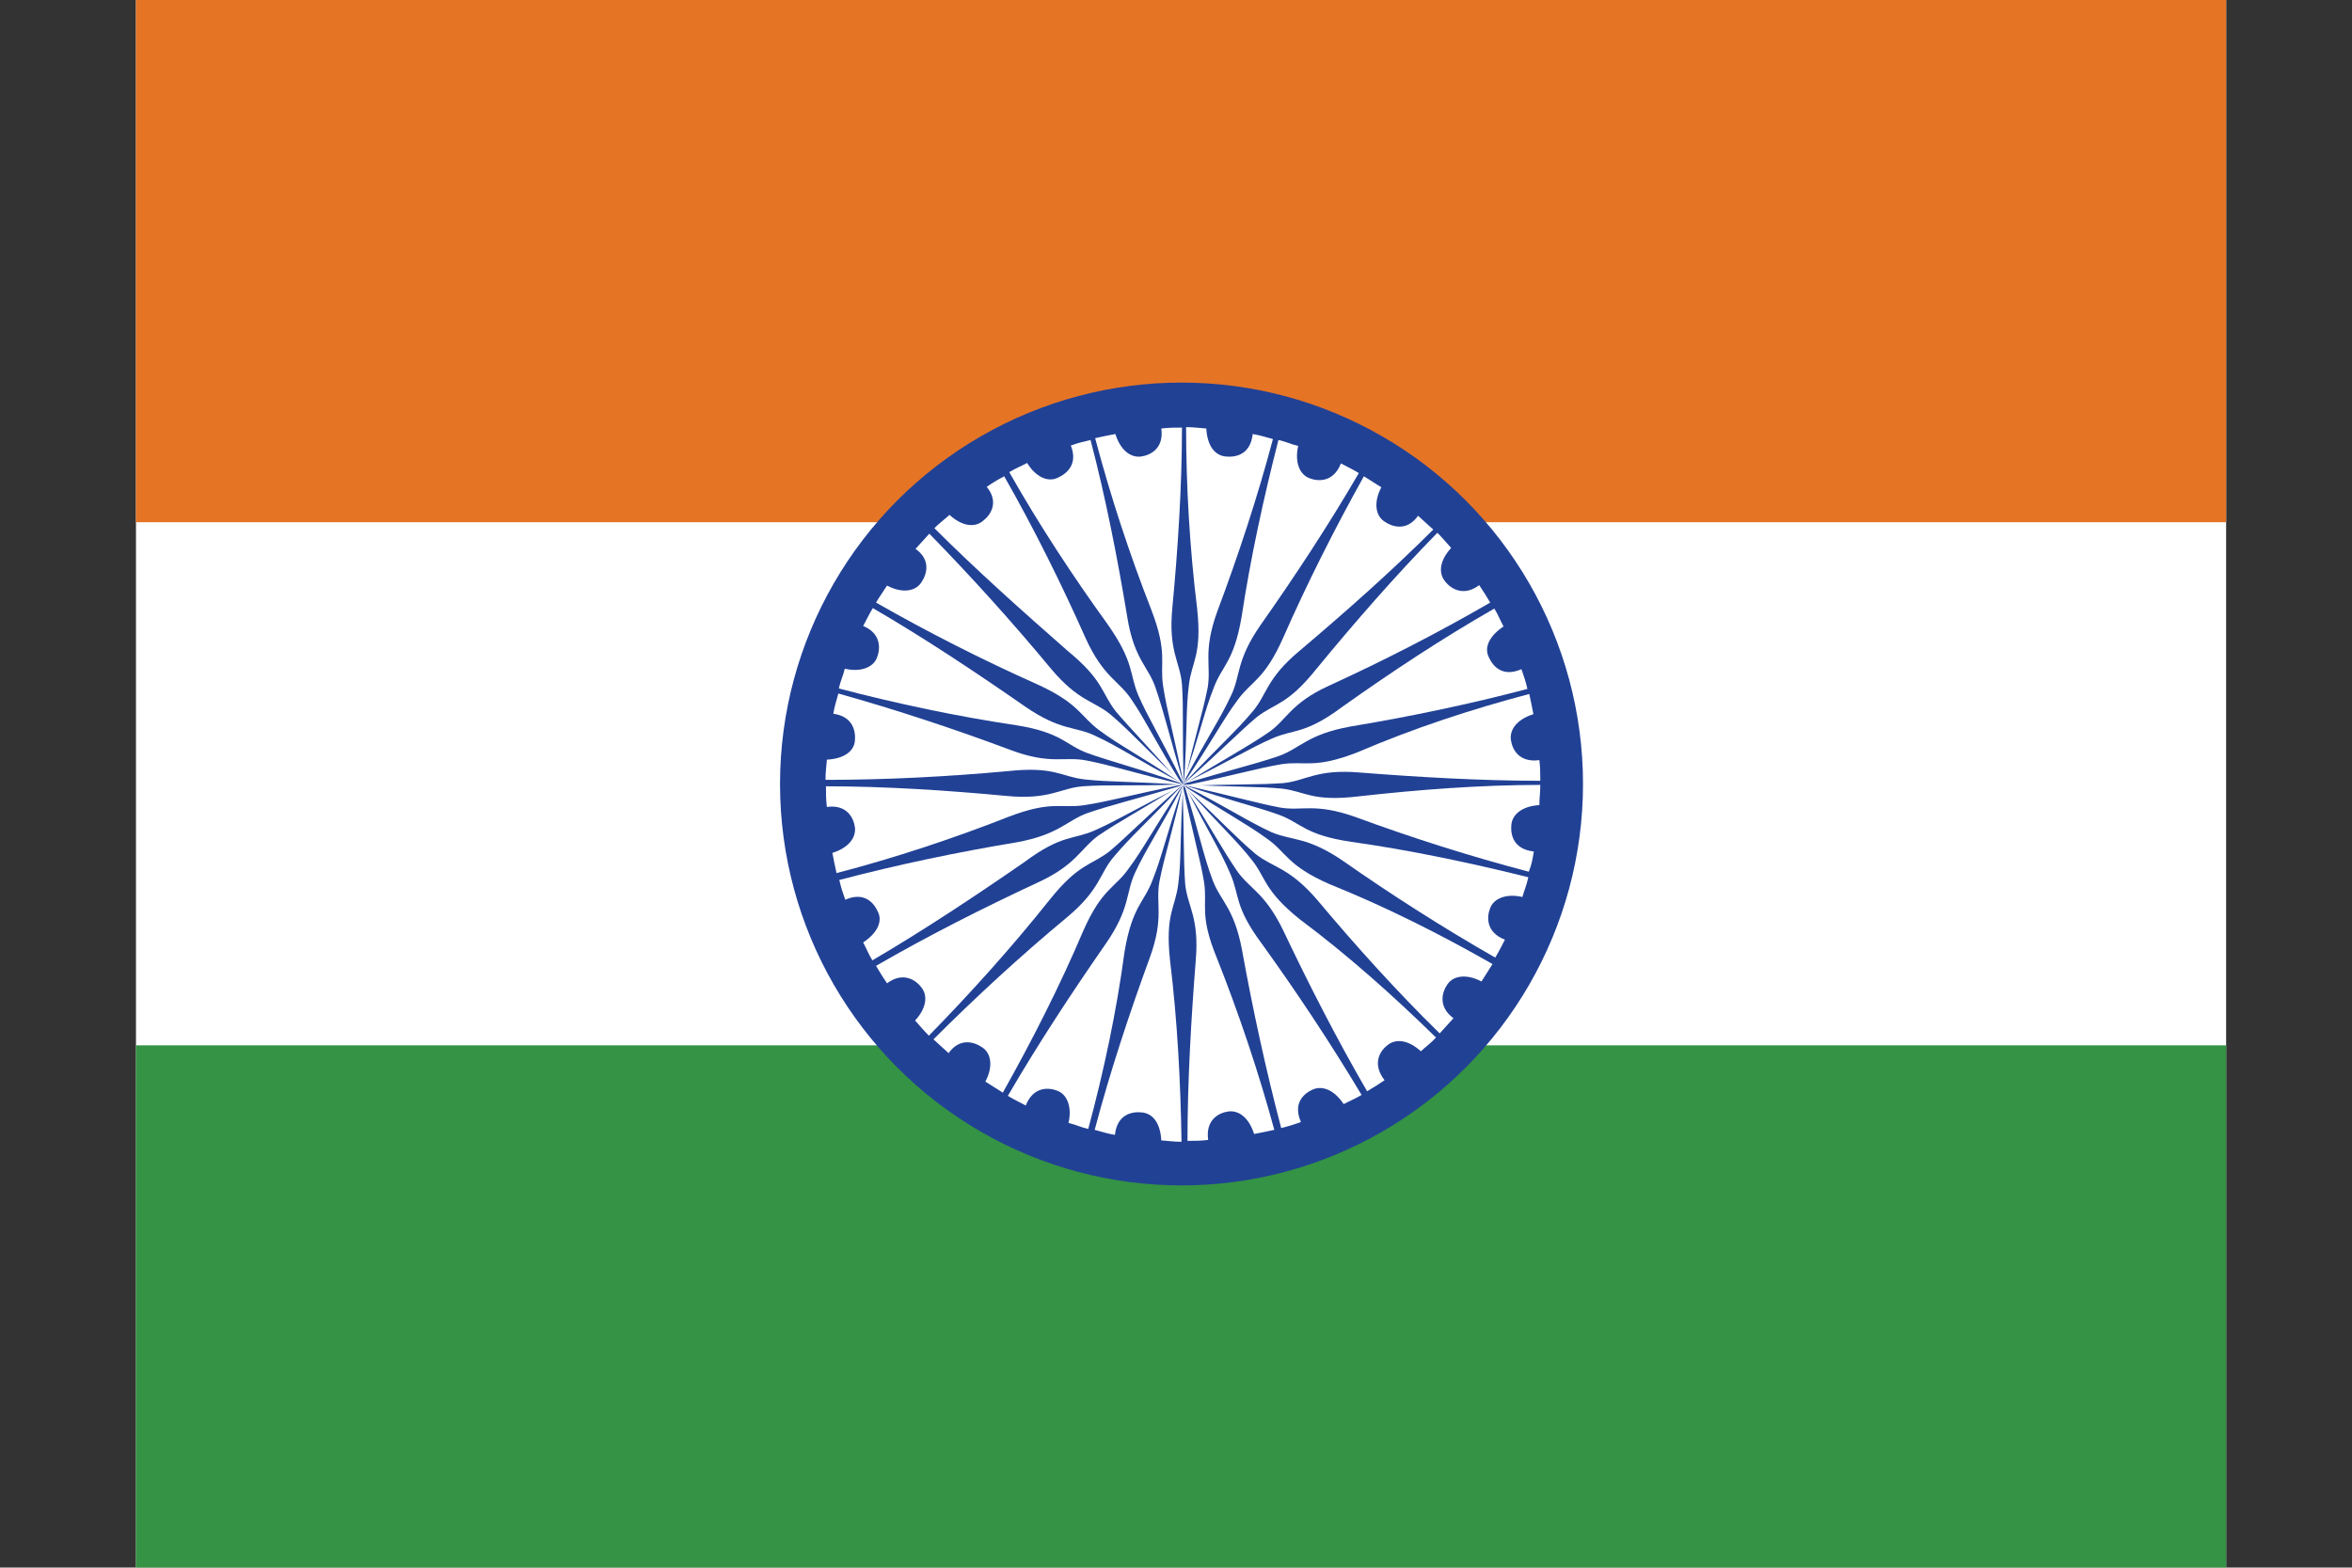
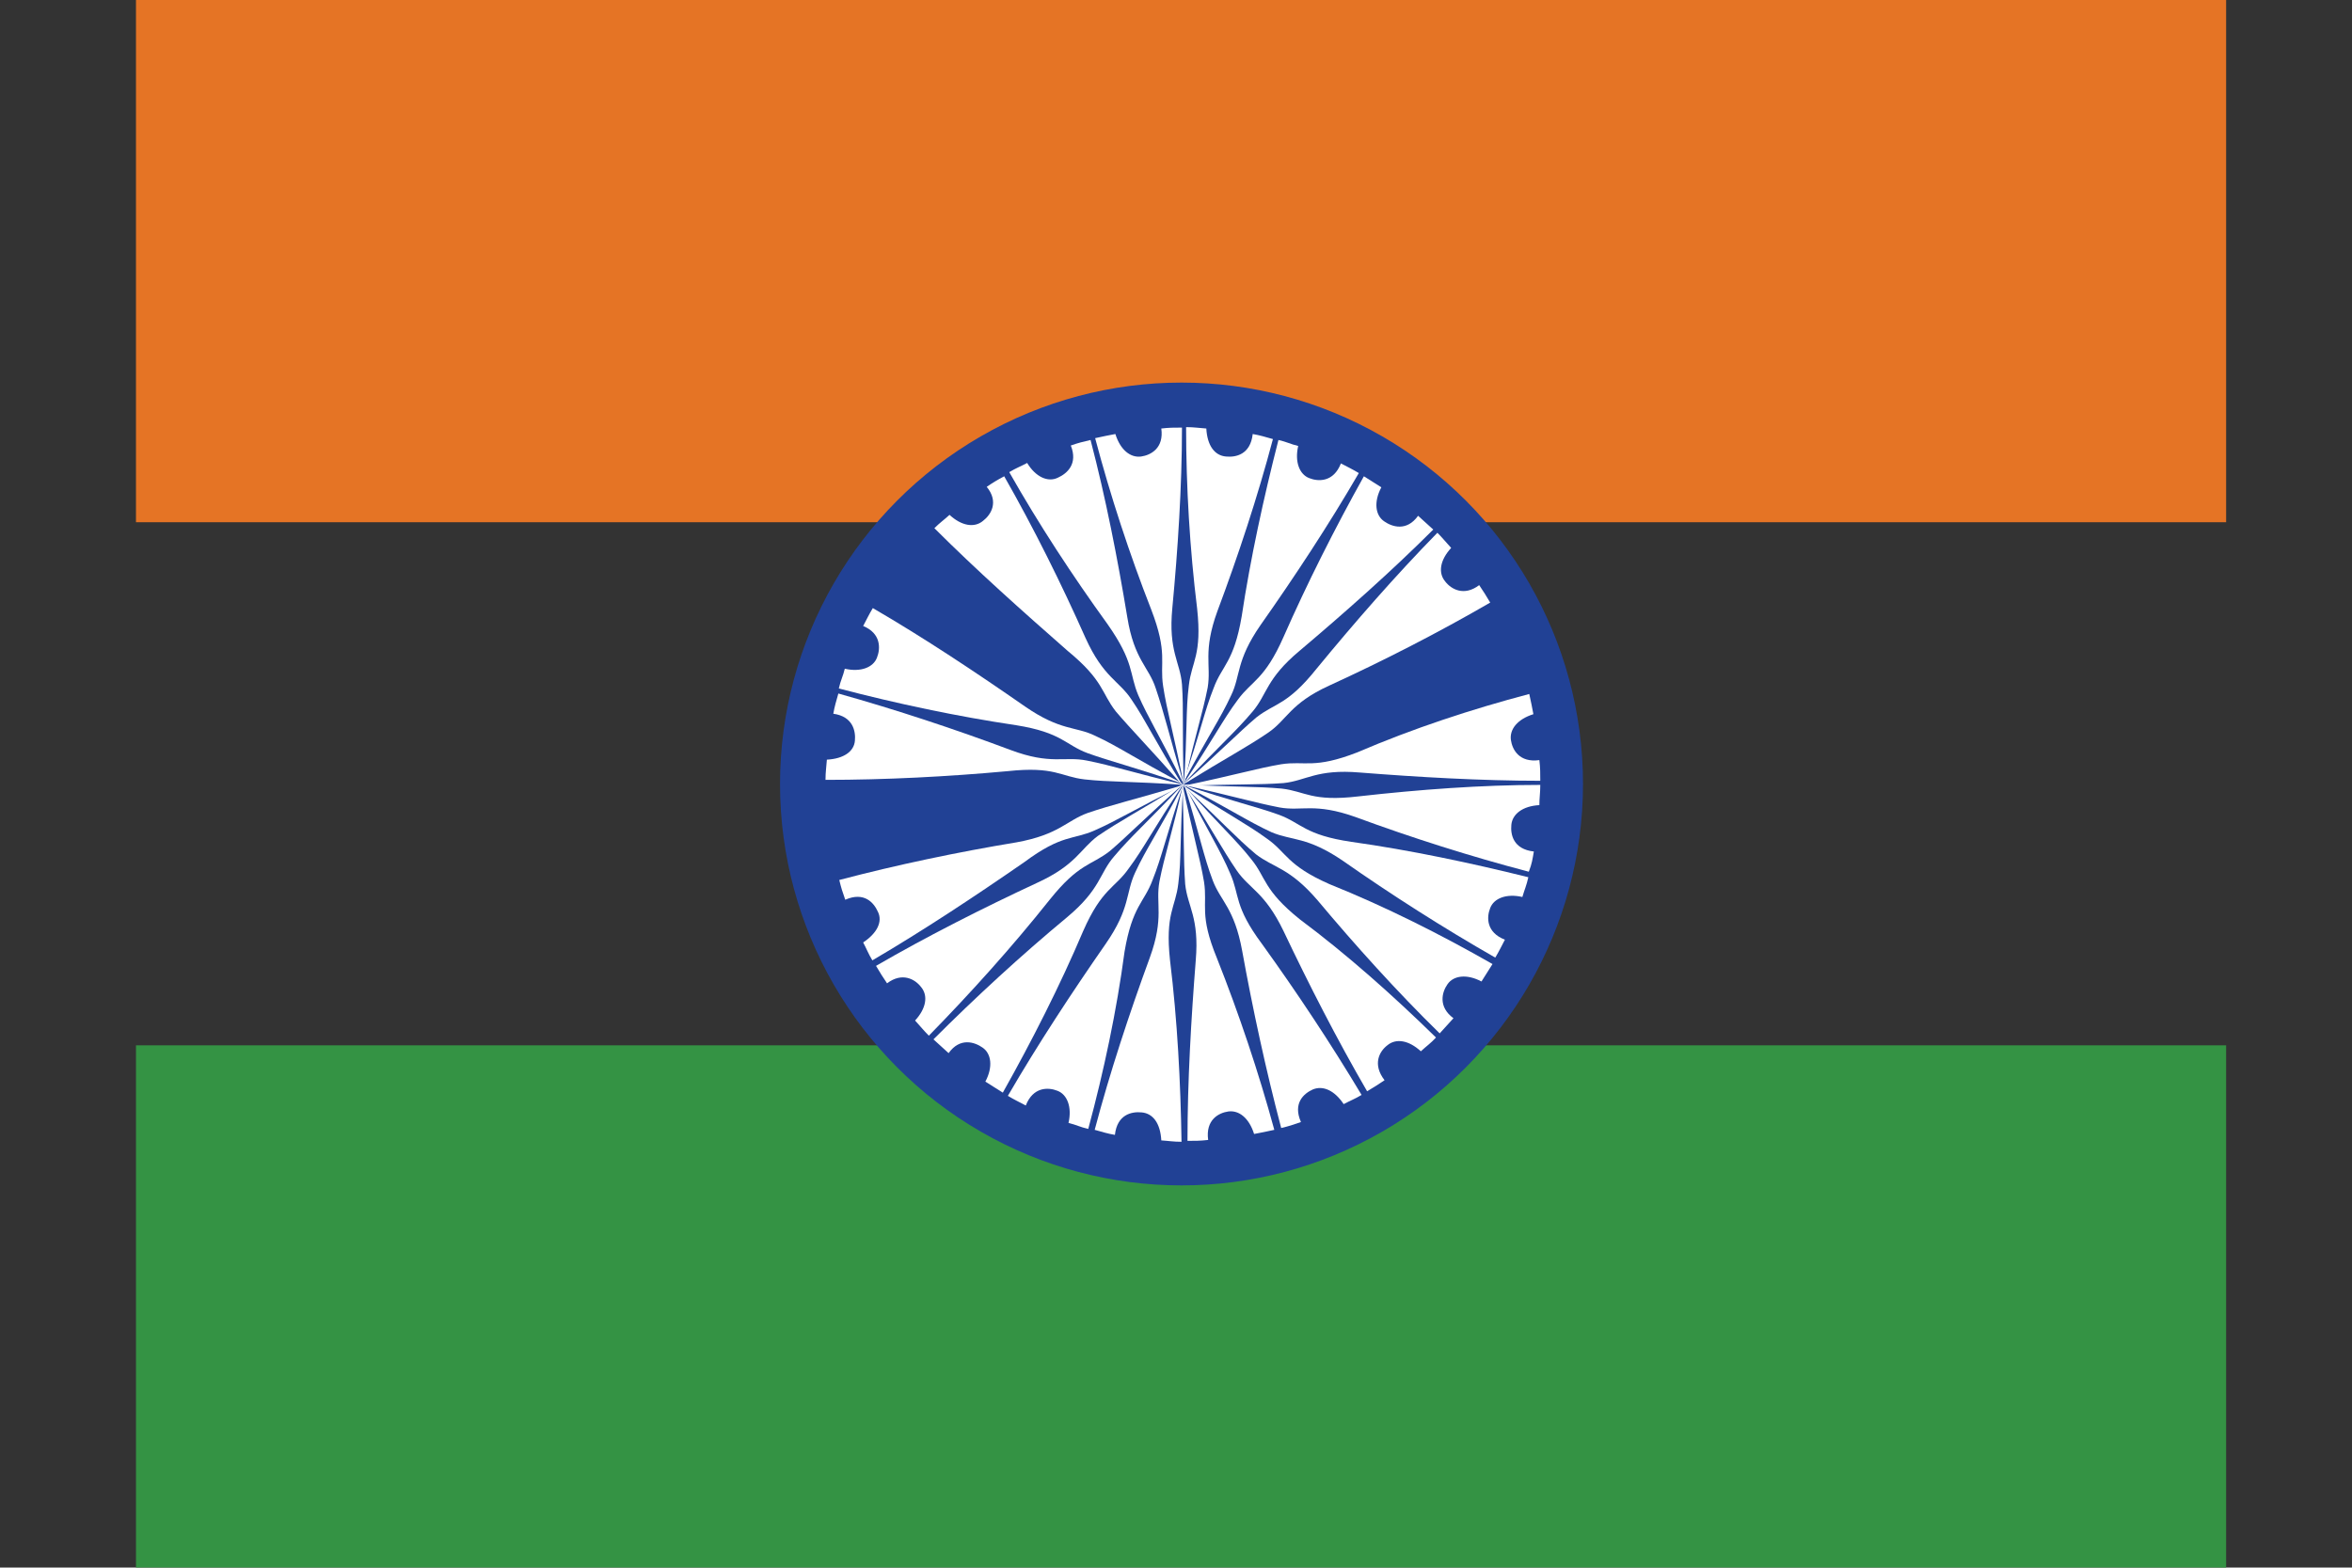
<svg xmlns="http://www.w3.org/2000/svg" xmlns:xlink="http://www.w3.org/1999/xlink" version="1.1" id="Capa_1" x="0px" y="0px" width="512px" height="341.3px" viewBox="0 0 512 341.3" style="enable-background:new 0 0 512 341.3;" xml:space="preserve">
  <rect x="0" y="0" width="512" height="341.3" fill="#333333" stroke="none" />
  <style type="text/css">
	.st0{clip-path:url(#SVGID_2_);}
	.st1{fill-rule:evenodd;clip-rule:evenodd;fill:#FFFFFF;}
	.st2{fill-rule:evenodd;clip-rule:evenodd;fill:#349344;}
	.st3{fill-rule:evenodd;clip-rule:evenodd;fill:#E57425;}
	.st4{fill-rule:evenodd;clip-rule:evenodd;fill:#214195;}
</style>
  <g>
    <g>
      <g>
        <defs>
          <rect id="SVGID_1_" x="29.6" width="455" height="341.3" />
        </defs>
        <clipPath id="SVGID_2_">
          <use xlink:href="#SVGID_1_" style="overflow:visible;" />
        </clipPath>
        <g class="st0">
-           <path class="st1" d="M1.2,0h512v341.3H1.2V0z" />
          <path class="st2" d="M1.2,227.6h512v113.7H1.2V227.6z" />
          <path class="st3" d="M1.2,0h512v113.7H1.2V0z" />
          <ellipse class="st4" cx="257.2" cy="170.7" rx="87.4" ry="87.4" />
          <path class="st1" d="M332.9,151.1c0.4,1.8,0.6,2.8,0.9,4.4c-3.5,1.1-5.2,3.3-4.9,5.6c0.3,2.1,1.8,5,6.2,4.4      c0.2,1.7,0.2,2.8,0.2,4.5c-12.9,0-26.6-0.8-39.3-1.8c-9.4-0.8-11.7,1.8-16.6,2.3c-5.6,0.4-10.2,0.2-21.8,0.6      c11.5-2.4,16-3.8,21.3-4.7c5.2-0.8,7.1,1.1,16.6-2.6C307.6,158.6,320.4,154.4,332.9,151.1L332.9,151.1z" />
          <path class="st1" d="M238.4,95.4c1.8-0.4,2.8-0.6,4.4-0.9c1.1,3.5,3.3,5.2,5.6,4.9c2.1-0.3,5-1.8,4.4-6.1      c1.7-0.2,2.8-0.2,4.5-0.2c0,12.9-0.9,26.6-2.1,39.3c-0.9,9.4,1.7,11.7,2.1,16.6c0.4,5.6,0,10.2,0.4,21.8      c-2.3-11.5-3.7-16.1-4.5-21.4c-0.8-5.2,1.1-7.1-2.6-16.7C245.9,120.7,241.7,107.9,238.4,95.4L238.4,95.4z" />
          <path class="st1" d="M258.2,93c1.8,0,2.8,0.2,4.4,0.3c0.2,3.7,1.8,5.9,4.3,6.1c2.1,0.2,5.3-0.4,5.8-4.9c1.7,0.3,2.6,0.6,4.4,1.1      c-3.3,12.5-7.6,25.5-12.1,37.5c-3.2,8.8-1.3,11.7-2.1,16.6c-1.1,5.6-2.6,9.9-5.2,21.3c0.8-11.7,0.4-16.4,1.1-21.8      c0.6-5.2,2.9-6.5,1.8-16.7C259,119.5,258.2,106,258.2,93L258.2,93z" />
          <path class="st1" d="M278.3,95.8c1.8,0.4,2.6,0.9,4.3,1.3c-0.8,3.5,0.3,6.2,2.4,7c2,0.8,5.3,0.9,6.9-3.2      c1.5,0.8,2.4,1.2,3.9,2.1c-6.5,11.2-14,22.6-21.4,33.1c-5.4,7.8-4.3,11-6.4,15.3c-2.4,5.2-5,8.8-10.5,19.2      c3.8-11.1,4.7-15.8,6.7-20.8c1.8-4.9,4.4-5.6,6.1-15.6C272.2,121.6,275.1,108.3,278.3,95.8L278.3,95.8z" />
          <path class="st1" d="M296.9,103.7c1.5,0.9,2.3,1.5,3.8,2.4c-1.7,3.2-1.3,6.1,0.6,7.4c1.7,1.2,4.9,2.3,7.4-1.2      c1.2,1.1,2,1.8,3.3,3c-9.1,9.1-19.4,18.2-29.1,26.4c-7.3,6.1-7,9.4-10.2,13.2c-3.7,4.4-7.1,7.3-15.1,15.8      c6.5-9.7,8.6-14,11.9-18.4c3-4.1,5.8-4.3,9.9-13.6C284.5,127.1,290.6,115,296.9,103.7L296.9,103.7z" />
          <path class="st1" d="M312.9,116c1.2,1.2,1.8,2,3,3.3c-2.4,2.6-2.9,5.4-1.3,7.3c1.3,1.7,4.1,3.3,7.4,0.8c0.9,1.3,1.5,2.3,2.4,3.8      c-11.2,6.5-23.3,12.7-35.1,18.1c-8.5,3.9-9.1,7.4-13.2,10.2c-4.7,3.2-8.6,5.2-18.7,11.4c8.8-7.8,12-11.2,16.1-14.7      c4.1-3.2,6.7-2.6,13.1-10.6C294.9,135.5,303.8,125.3,312.9,116L312.9,116z" />
-           <path class="st1" d="M325.3,132.5c0.9,1.5,1.2,2.4,2,3.9c-3,2-4.3,4.5-3.2,6.7c0.9,2,3,4.4,7.1,2.6c0.6,1.7,0.9,2.6,1.3,4.3      c-12.5,3.3-25.9,6.1-38.6,8.2c-9.3,1.7-10.8,4.7-15.5,6.4c-5.3,1.8-9.7,2.8-20.9,6.1c10.5-5.2,14.6-7.8,19.4-9.9      c4.7-2.1,7.1-0.8,15.3-6.9C302.9,146.3,314.1,138.9,325.3,132.5L325.3,132.5z M182.1,190.1c-0.4-1.8-0.6-2.8-0.9-4.4      c3.5-1.1,5.2-3.3,4.9-5.6c-0.3-2.1-1.8-5-6.1-4.4c-0.2-1.7-0.2-2.8-0.2-4.5c12.9,0,26.6,0.9,39.3,2.1c9.4,0.9,11.7-1.7,16.6-2.1      c5.6-0.4,10.2,0,21.8-0.4c-11.5,2.3-16.1,3.7-21.4,4.5c-5.2,0.8-7.1-1.1-16.7,2.6C207.7,182.5,194.8,186.8,182.1,190.1      L182.1,190.1z" />
          <path class="st1" d="M335.3,170.9c0,1.8-0.2,2.8-0.2,4.4c-3.7,0.2-5.9,2-6.1,4.3c-0.2,2.1,0.4,5.3,4.9,5.8      c-0.3,1.7-0.4,2.6-1.1,4.4c-12.6-3.3-25.5-7.4-37.7-11.9c-9-3.2-11.7-1.2-16.6-2.1c-5.6-1.1-9.9-2.4-21.3-5      c11.7,0.6,16.4,0.4,21.8,0.9c5.2,0.6,6.5,2.9,16.7,1.7C309,171.9,322.5,170.9,335.3,170.9L335.3,170.9z" />
          <path class="st1" d="M332.7,191c-0.4,1.8-0.8,2.6-1.3,4.3c-3.5-0.8-6.2,0.3-7,2.4c-0.8,2-0.9,5.3,3.2,6.9      c-0.8,1.5-1.2,2.4-2.1,3.9c-11.2-6.4-22.8-13.8-33.2-21.1c-7.8-5.3-11-4.3-15.5-6.2c-5.2-2.4-8.8-4.9-19.2-10.3      c11.1,3.7,15.8,4.7,20.8,6.5c4.9,1.8,5.6,4.4,15.8,5.9C307,185.1,320.2,187.9,332.7,191L332.7,191z" />
          <path class="st1" d="M324.9,209.9c-0.9,1.5-1.5,2.3-2.4,3.8c-3.2-1.7-6.1-1.3-7.4,0.6c-1.2,1.7-2.1,4.9,1.3,7.4      c-1.1,1.2-1.8,2-3,3.3c-9.3-9.1-18.4-19.2-26.6-29c-6.1-7.1-9.5-7-13.4-10c-4.4-3.7-7.3-7-16-15.1c9.9,6.4,14,8.5,18.4,11.7      c4.3,3,4.3,5.8,13.6,9.9C301.6,197.4,313.7,203.5,324.9,209.9L324.9,209.9z" />
          <path class="st1" d="M312.6,225.9c-1.2,1.3-2,1.8-3.3,3c-2.6-2.4-5.4-2.9-7.3-1.3c-1.7,1.3-3.3,4.1-0.6,7.6      c-1.3,0.9-2.3,1.5-3.8,2.4c-6.5-11.2-12.7-23.3-18.2-34.9c-4.1-8.5-7.4-9.1-10.2-13.2c-3.2-4.7-5.2-8.6-11.5-18.5      c7.9,8.8,11.4,11.9,14.7,16.1c3.2,3.9,2.6,6.7,10.6,13.1C293.2,207.8,303.3,216.8,312.6,225.9z" />
          <path class="st1" d="M296.4,238.4c-1.5,0.9-2.4,1.2-3.9,2c-2-3-4.5-4.1-6.7-3.2c-2,0.9-4.4,3-2.6,7.1c-1.7,0.6-2.6,0.9-4.3,1.3      c-3.3-12.5-6.2-25.9-8.5-38.6c-1.7-9.3-4.7-10.8-6.4-15.3c-2-5.3-2.8-9.7-6.2-20.9c5.3,10.5,7.9,14.4,10,19.4      c2.1,4.7,0.8,7.1,6.9,15.3C282.2,215.9,289.7,227.2,296.4,238.4L296.4,238.4z" />
          <path class="st1" d="M277.4,246c-1.8,0.4-2.8,0.6-4.4,0.9c-1.1-3.5-3.3-5.2-5.6-4.9c-2.1,0.3-5,1.8-4.4,6.2      c-1.7,0.2-2.8,0.2-4.5,0.2c0-12.9,0.8-26.6,1.8-39.3c0.8-9.4-1.8-11.7-2.3-16.6c-0.4-5.6-0.2-10.2-0.6-21.8      c2.4,11.5,3.8,16,4.7,21.3c0.8,5.2-1.1,7.1,2.8,16.6C269.7,220.7,274,233.5,277.4,246L277.4,246z" />
          <path class="st1" d="M257.2,248.6c-1.8,0-2.8-0.2-4.4-0.3c-0.2-3.7-1.8-5.9-4.3-6.1c-2.1-0.2-5.3,0.4-5.8,4.9      c-1.7-0.3-2.6-0.6-4.4-1.1c3.3-12.5,7.6-25.5,12-37.5c3.2-8.8,1.2-11.7,2.1-16.6c1.1-5.6,2.6-9.9,5.2-21.3      c-0.8,11.7-0.4,16.4-1.1,21.8c-0.6,5.2-2.9,6.5-1.8,16.7C256.3,222.2,257,235.6,257.2,248.6L257.2,248.6z" />
          <path class="st1" d="M236.9,245.8c-1.8-0.4-2.6-0.9-4.3-1.3c0.8-3.5-0.3-6.2-2.4-7c-2-0.8-5.3-0.9-6.9,3.2      c-1.5-0.8-2.4-1.2-3.9-2.1c6.5-11.2,14-22.6,21.3-33.1c5.4-7.8,4.3-11,6.4-15.5c2.4-5.2,5-8.8,10.5-19.2      c-3.7,11.1-4.7,15.8-6.7,20.8c-1.8,4.9-4.4,5.6-6.1,15.6C243.1,220,240.3,233.2,236.9,245.8L236.9,245.8z" />
          <path class="st1" d="M218.3,237.9c-1.5-0.9-2.3-1.5-3.8-2.4c1.7-3.2,1.3-6.1-0.6-7.4c-1.7-1.2-4.9-2.3-7.4,1.2      c-1.2-1.1-2-1.8-3.3-3c9.1-9.1,19.2-18.4,29.1-26.6c7.3-6.1,7-9.5,10.2-13.2c3.7-4.4,7.1-7.3,15.1-15.8      c-6.5,9.7-8.6,14-11.9,18.4c-3,4.3-5.8,4.3-9.9,13.6C230.8,214.5,224.6,226.7,218.3,237.9L218.3,237.9z" />
          <path class="st1" d="M202.2,225.5c-1.2-1.2-1.8-2-3-3.3c2.4-2.6,2.9-5.4,1.3-7.3c-1.3-1.7-4.1-3.3-7.4-0.8      c-0.9-1.3-1.5-2.3-2.4-3.8c11.2-6.5,23.3-12.6,35.1-18.1c8.5-3.9,9.3-7.3,13.2-10.2c4.7-3.2,8.6-5.2,18.7-11.4      c-8.8,7.8-12,11.2-16.1,14.7c-4.1,3.2-6.7,2.6-13.1,10.6C220.3,206.2,211.3,216.2,202.2,225.5L202.2,225.5z" />
          <path class="st1" d="M189.9,209.1c-0.9-1.5-1.2-2.4-2-3.9c3-2,4.3-4.5,3.2-6.7c-0.9-2-3-4.4-7.1-2.6c-0.6-1.7-0.9-2.6-1.3-4.3      c12.5-3.3,25.9-6.1,38.6-8.2c9.3-1.7,10.8-4.7,15.5-6.4c5.3-1.8,9.7-2.8,20.9-6.1c-10.5,5.2-14.6,7.8-19.4,9.9      c-4.7,2.1-7.1,0.8-15.3,6.9C212.3,195.1,201,202.6,189.9,209.1L189.9,209.1z" />
          <path class="st1" d="M219.7,102.8c1.5-0.9,2.4-1.2,3.9-2c1.8,3,4.5,4.3,6.7,3.2c2-0.9,4.4-3,2.8-7c1.7-0.6,2.6-0.8,4.3-1.2      c3.3,12.6,5.9,25.9,8,38.6c1.5,9.3,4.7,10.8,6.2,15.5c1.8,5.3,2.8,9.7,6.1,20.9c-5.2-10.5-7.8-14.6-9.9-19.4      c-2-4.7-0.8-7.1-6.7-15.5C233.5,125.4,226.1,114.1,219.7,102.8L219.7,102.8z" />
          <path class="st1" d="M179.7,169.8c0-1.8,0.2-2.8,0.3-4.4c3.7-0.2,5.9-1.8,6.1-4.1c0.2-2.1-0.4-5.3-4.7-5.9      c0.3-1.7,0.6-2.6,1.1-4.4c12.5,3.5,25.5,7.8,37.5,12.3c8.8,3.3,11.7,1.3,16.6,2.3c5.6,1.1,9.9,2.6,21.3,5.3      c-11.7-0.8-16.4-0.6-21.8-1.2c-5.2-0.6-6.5-2.9-16.7-1.8C206.3,169.1,192.8,169.8,179.7,169.8L179.7,169.8z" />
          <path class="st1" d="M182.6,149.9c0.4-1.8,0.9-2.6,1.3-4.3c3.5,0.8,6.2-0.3,7-2.4c0.8-2,0.9-5.3-3-6.9c0.8-1.5,1.2-2.4,2.1-3.9      c11.2,6.5,22.6,14.1,33.1,21.4c7.8,5.4,11,4.3,15.3,6.4c5.2,2.4,8.8,5,19.2,10.5c-11.1-3.8-15.8-4.9-20.8-6.7      c-4.9-1.8-5.6-4.5-15.6-6.1C208.4,156,195.2,153.2,182.6,149.9L182.6,149.9z" />
-           <path class="st1" d="M190.7,131.2c0.9-1.5,1.5-2.3,2.4-3.7c3.2,1.7,6.1,1.3,7.4-0.6c1.2-1.7,2.3-4.9-1.2-7.4      c1.1-1.2,1.8-2,3-3.3c9.1,9.3,18.2,19.4,26.4,29.3c6.1,7.3,9.4,7,13.2,10.2c4.3,3.7,7.3,7.1,15.8,15.2      c-9.7-6.5-14-8.6-18.4-11.9c-4.1-3-4.3-5.8-13.5-10C213.9,143.7,201.9,137.6,190.7,131.2L190.7,131.2z" />
          <path class="st1" d="M203.4,115c1.2-1.2,2.1-1.8,3.3-2.9c2.6,2.4,5.4,2.9,7.3,1.3c1.7-1.3,3.5-4.1,0.8-7.4      c1.3-0.9,2.3-1.5,3.8-2.3c6.4,11.2,12.5,23.5,17.7,35.2c3.9,8.6,7.3,9.3,10,13.4c3.2,4.7,5,8.8,11.2,18.8      c-7.8-8.8-11.1-12.1-14.6-16.2c-3.2-4.1-2.6-6.7-10.5-13.2C222.6,133.1,212.5,124.1,203.4,115L203.4,115z" />
        </g>
      </g>
    </g>
  </g>
</svg>